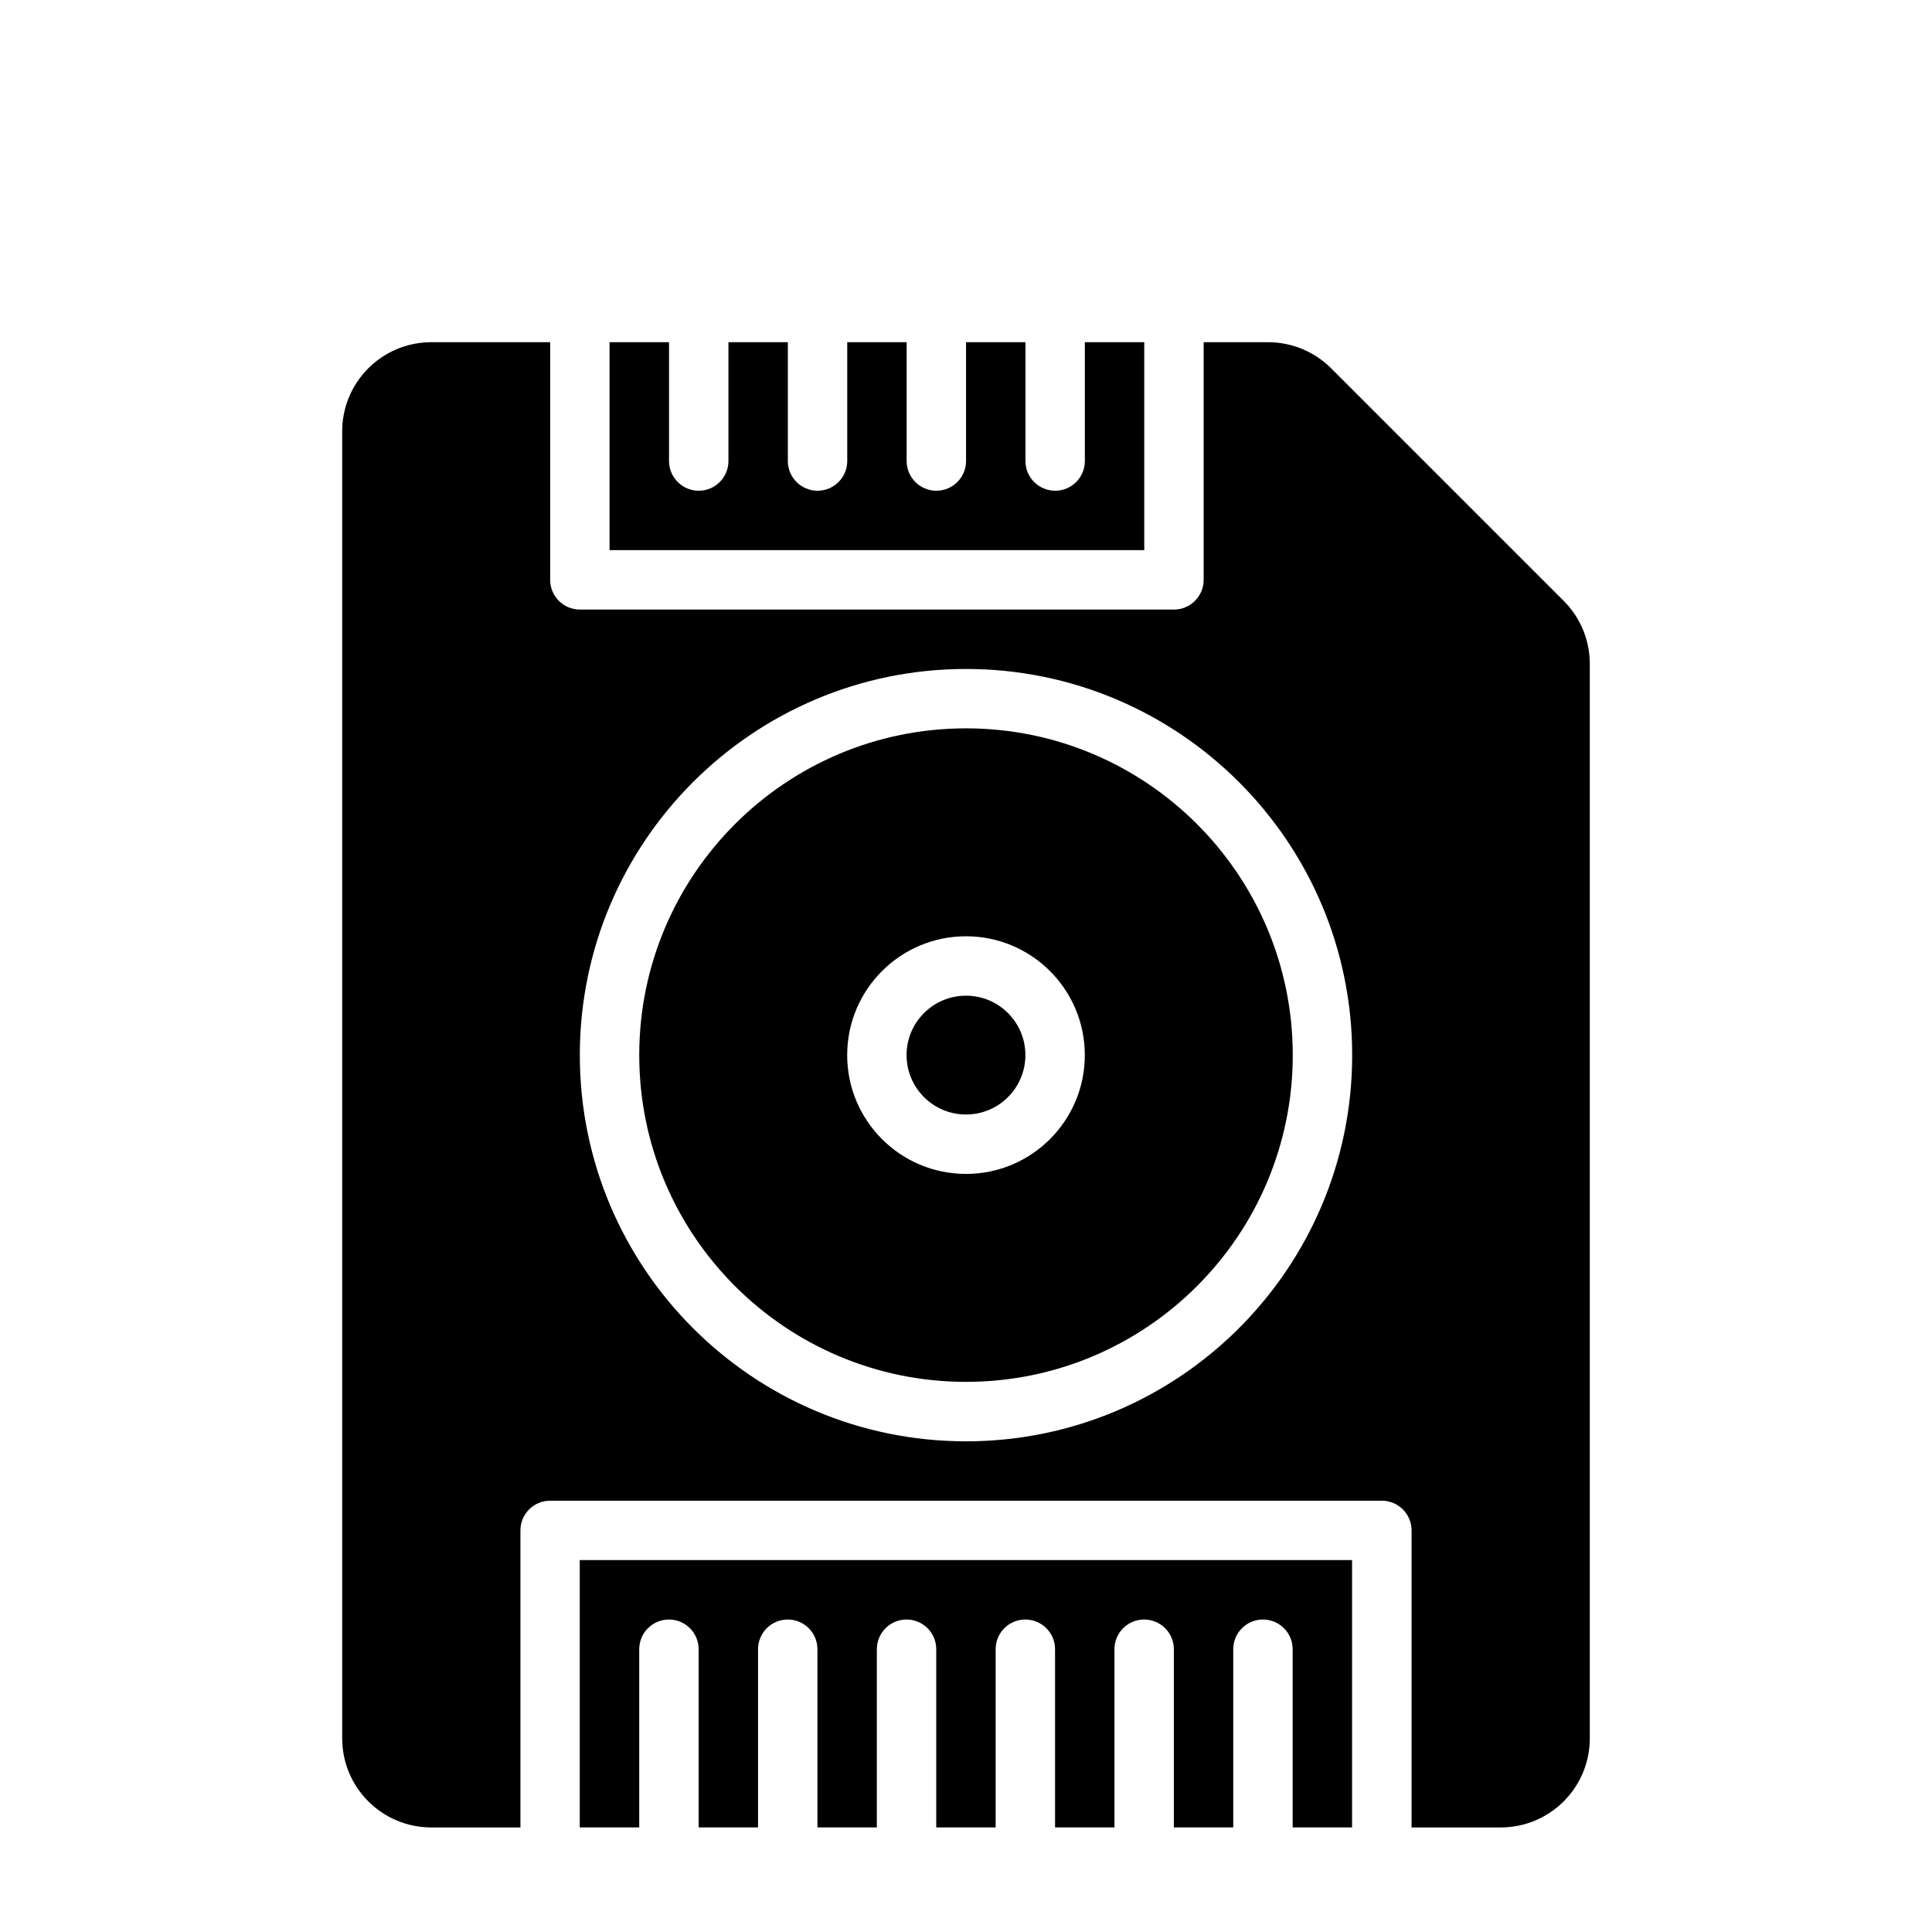
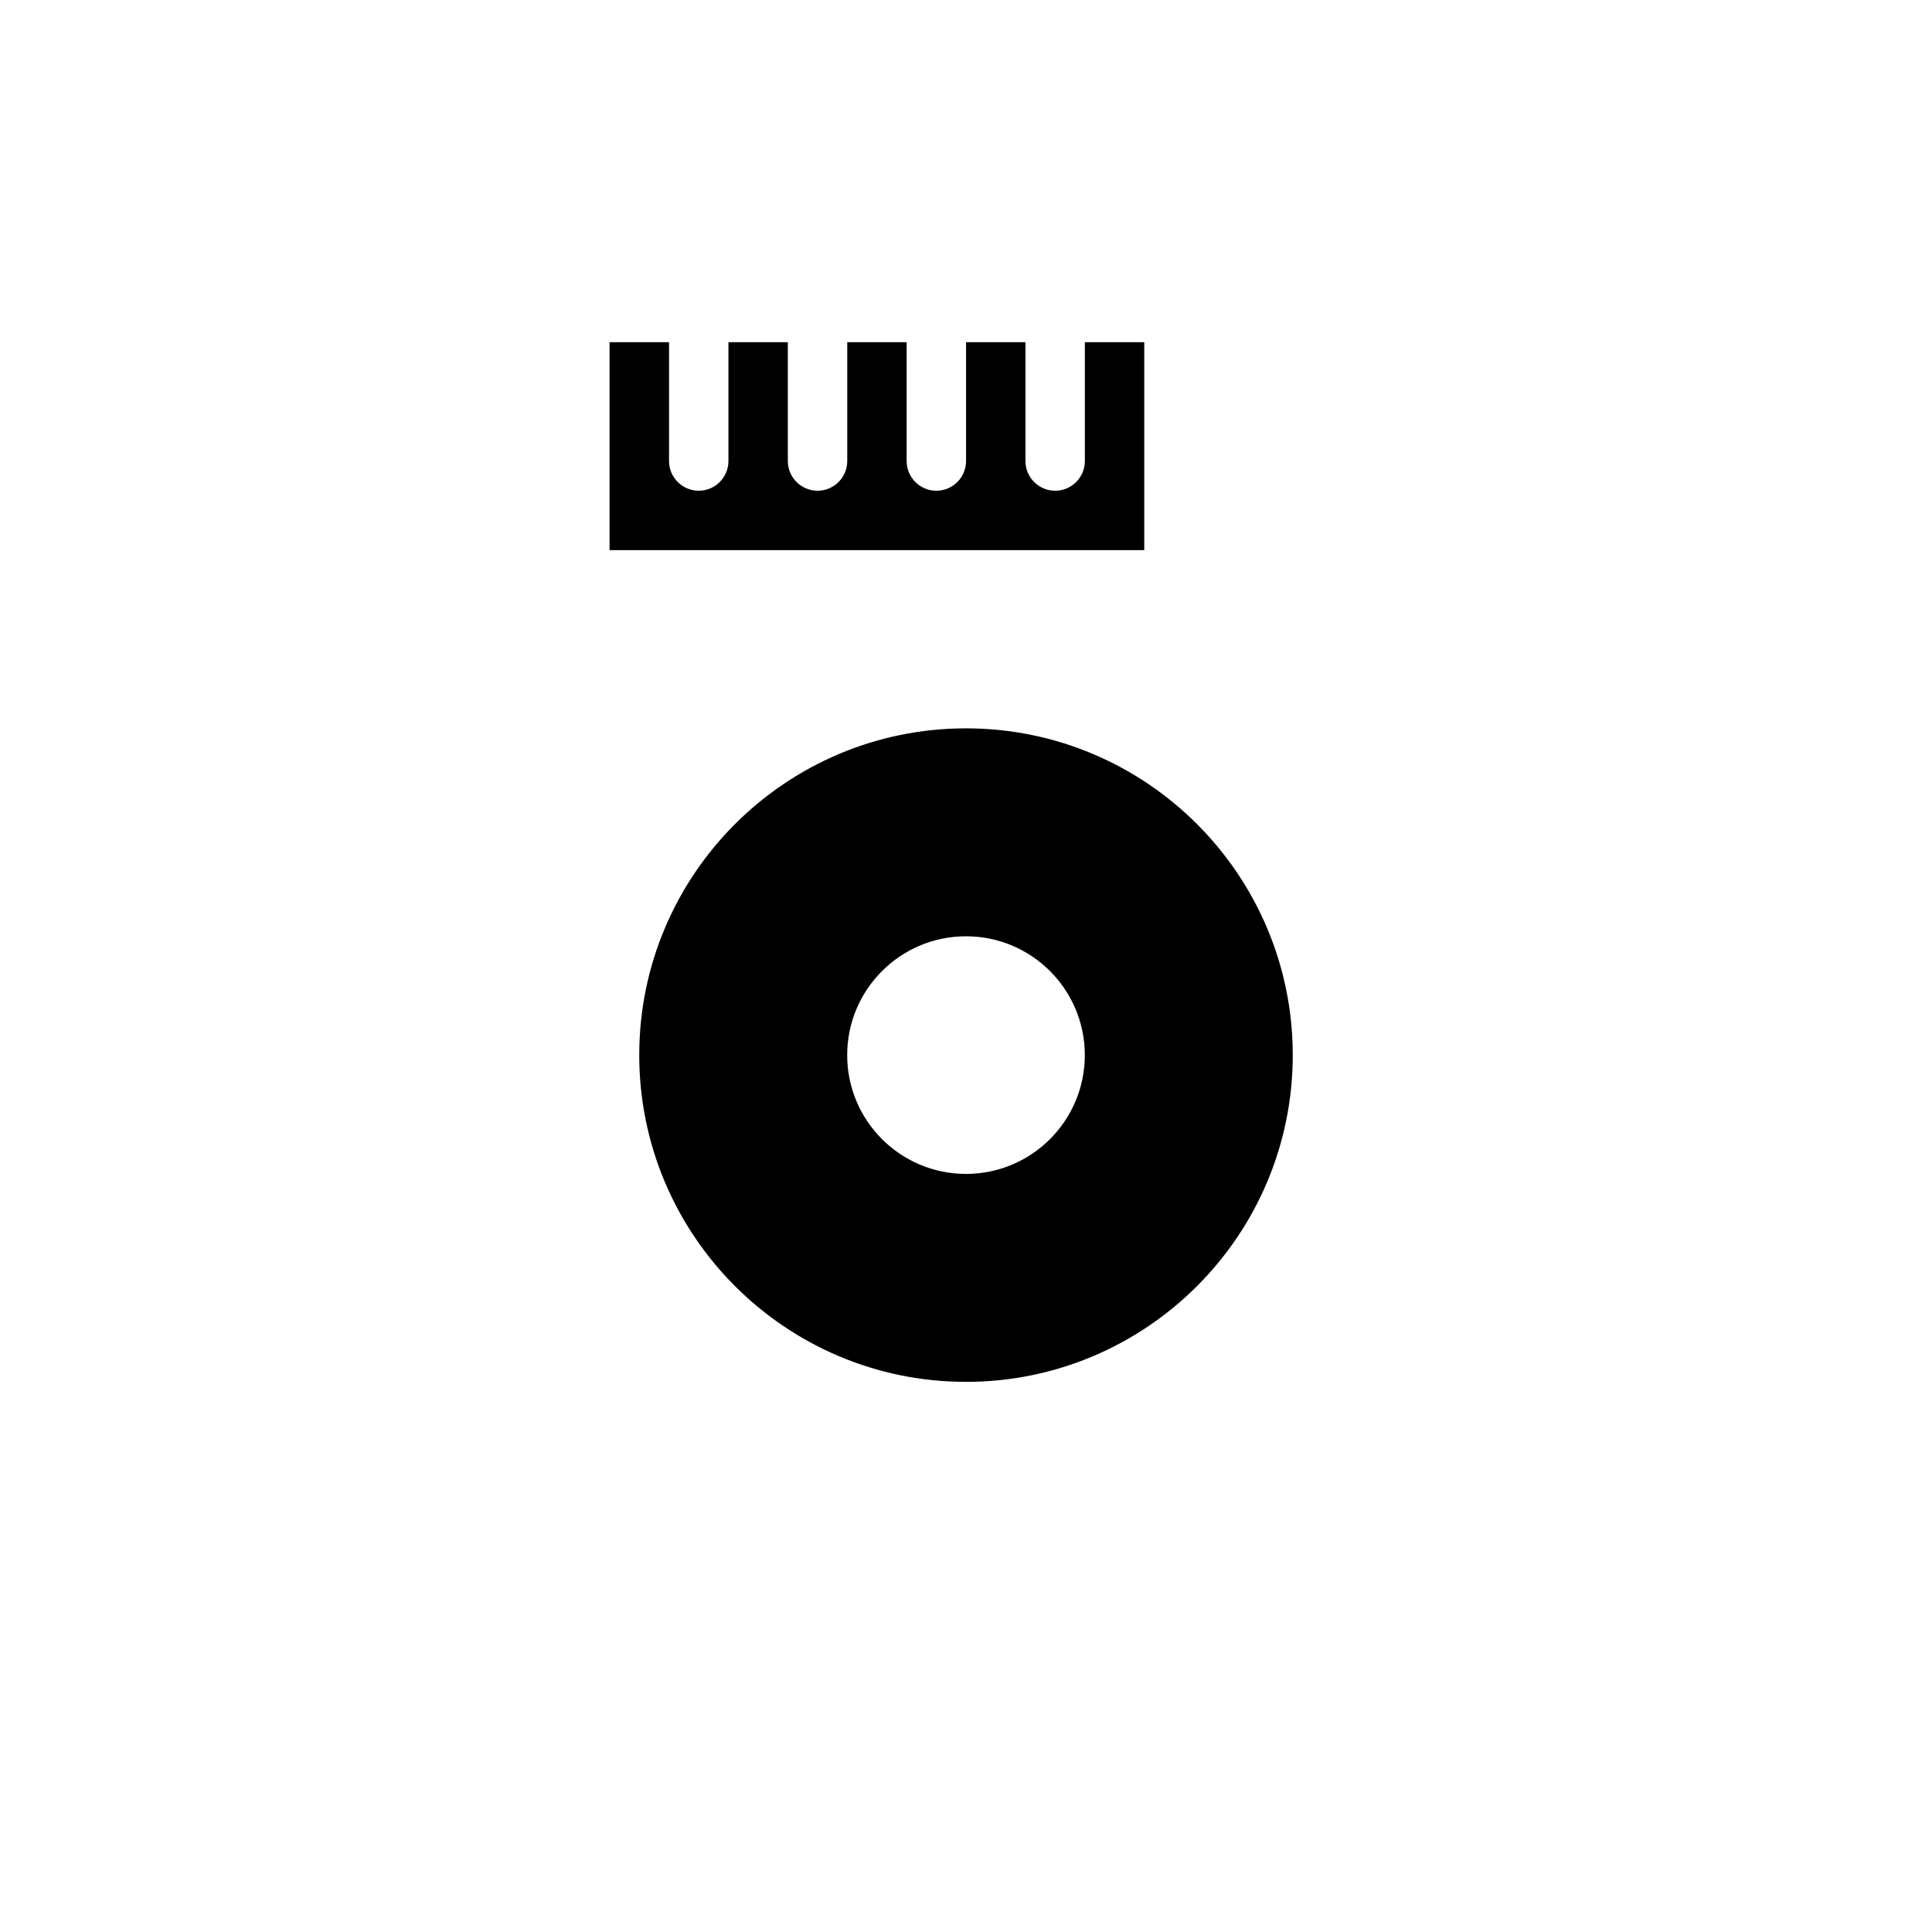
<svg xmlns="http://www.w3.org/2000/svg" fill="#000000" width="800px" height="800px" version="1.1" viewBox="144 144 512 512">
  <g fill-rule="evenodd">
-     <path d="m297.66 628.29h15.742v-47.23c0-4.344 3.527-7.871 7.871-7.871s7.871 3.527 7.871 7.871v47.23h15.742v-47.23c0-4.344 3.527-7.871 7.871-7.871s7.871 3.527 7.871 7.871v47.23h15.742v-47.23c0-4.344 3.527-7.871 7.871-7.871s7.871 3.527 7.871 7.871v47.23h15.742v-47.23c0-4.344 3.527-7.871 7.871-7.871s7.871 3.527 7.871 7.871v47.23h15.742v-47.23c0-4.344 3.527-7.871 7.871-7.871s7.871 3.527 7.871 7.871v47.23h15.742v-47.23c0-4.344 3.527-7.871 7.871-7.871s7.871 3.527 7.871 7.871v47.23h15.742v-70.848h-204.67v70.848z" />
-     <path d="m289.79 234.69h-31.488c-13.043 0-23.617 10.57-23.617 23.617v346.37c0 13.043 10.57 23.617 23.617 23.617h23.617v-78.719c0-4.344 3.527-7.871 7.871-7.871h220.42c4.344 0 7.871 3.527 7.871 7.871v78.719h23.617c13.043 0 23.617-10.57 23.617-23.617v-284.75c0-6.258-2.488-12.266-6.918-16.695l-61.621-61.621c-4.434-4.434-10.438-6.918-16.695-6.918h-17.098v62.977c0 4.344-3.527 7.871-7.871 7.871h-157.44c-4.344 0-7.871-3.527-7.871-7.871v-62.977zm110.21 86.594c-56.48 0-102.34 45.855-102.34 102.34 0 56.48 45.855 102.34 102.34 102.34 56.48 0 102.34-45.855 102.34-102.34 0-56.48-45.855-102.34-102.34-102.34z" />
    <path d="m400 337.02c47.793 0 86.594 38.801 86.594 86.594 0 47.793-38.801 86.594-86.594 86.594s-86.594-38.801-86.594-86.594c0-47.793 38.801-86.594 86.594-86.594zm0 55.105c-17.383 0-31.488 14.105-31.488 31.488 0 17.383 14.105 31.488 31.488 31.488s31.488-14.105 31.488-31.488c0-17.383-14.105-31.488-31.488-31.488z" />
-     <path d="m415.74 423.61c0 8.695-7.047 15.746-15.742 15.746s-15.746-7.051-15.746-15.746c0-8.695 7.051-15.742 15.746-15.742s15.742 7.047 15.742 15.742" />
    <path d="m305.54 234.69v55.105h141.7v-55.105h-15.742v31.488c0 4.344-3.527 7.871-7.871 7.871s-7.871-3.527-7.871-7.871v-31.488h-15.742v31.488c0 4.344-3.527 7.871-7.871 7.871s-7.871-3.527-7.871-7.871v-31.488h-15.742v31.488c0 4.344-3.527 7.871-7.871 7.871s-7.871-3.527-7.871-7.871v-31.488h-15.742v31.488c0 4.344-3.527 7.871-7.871 7.871s-7.871-3.527-7.871-7.871v-31.488z" />
  </g>
</svg>